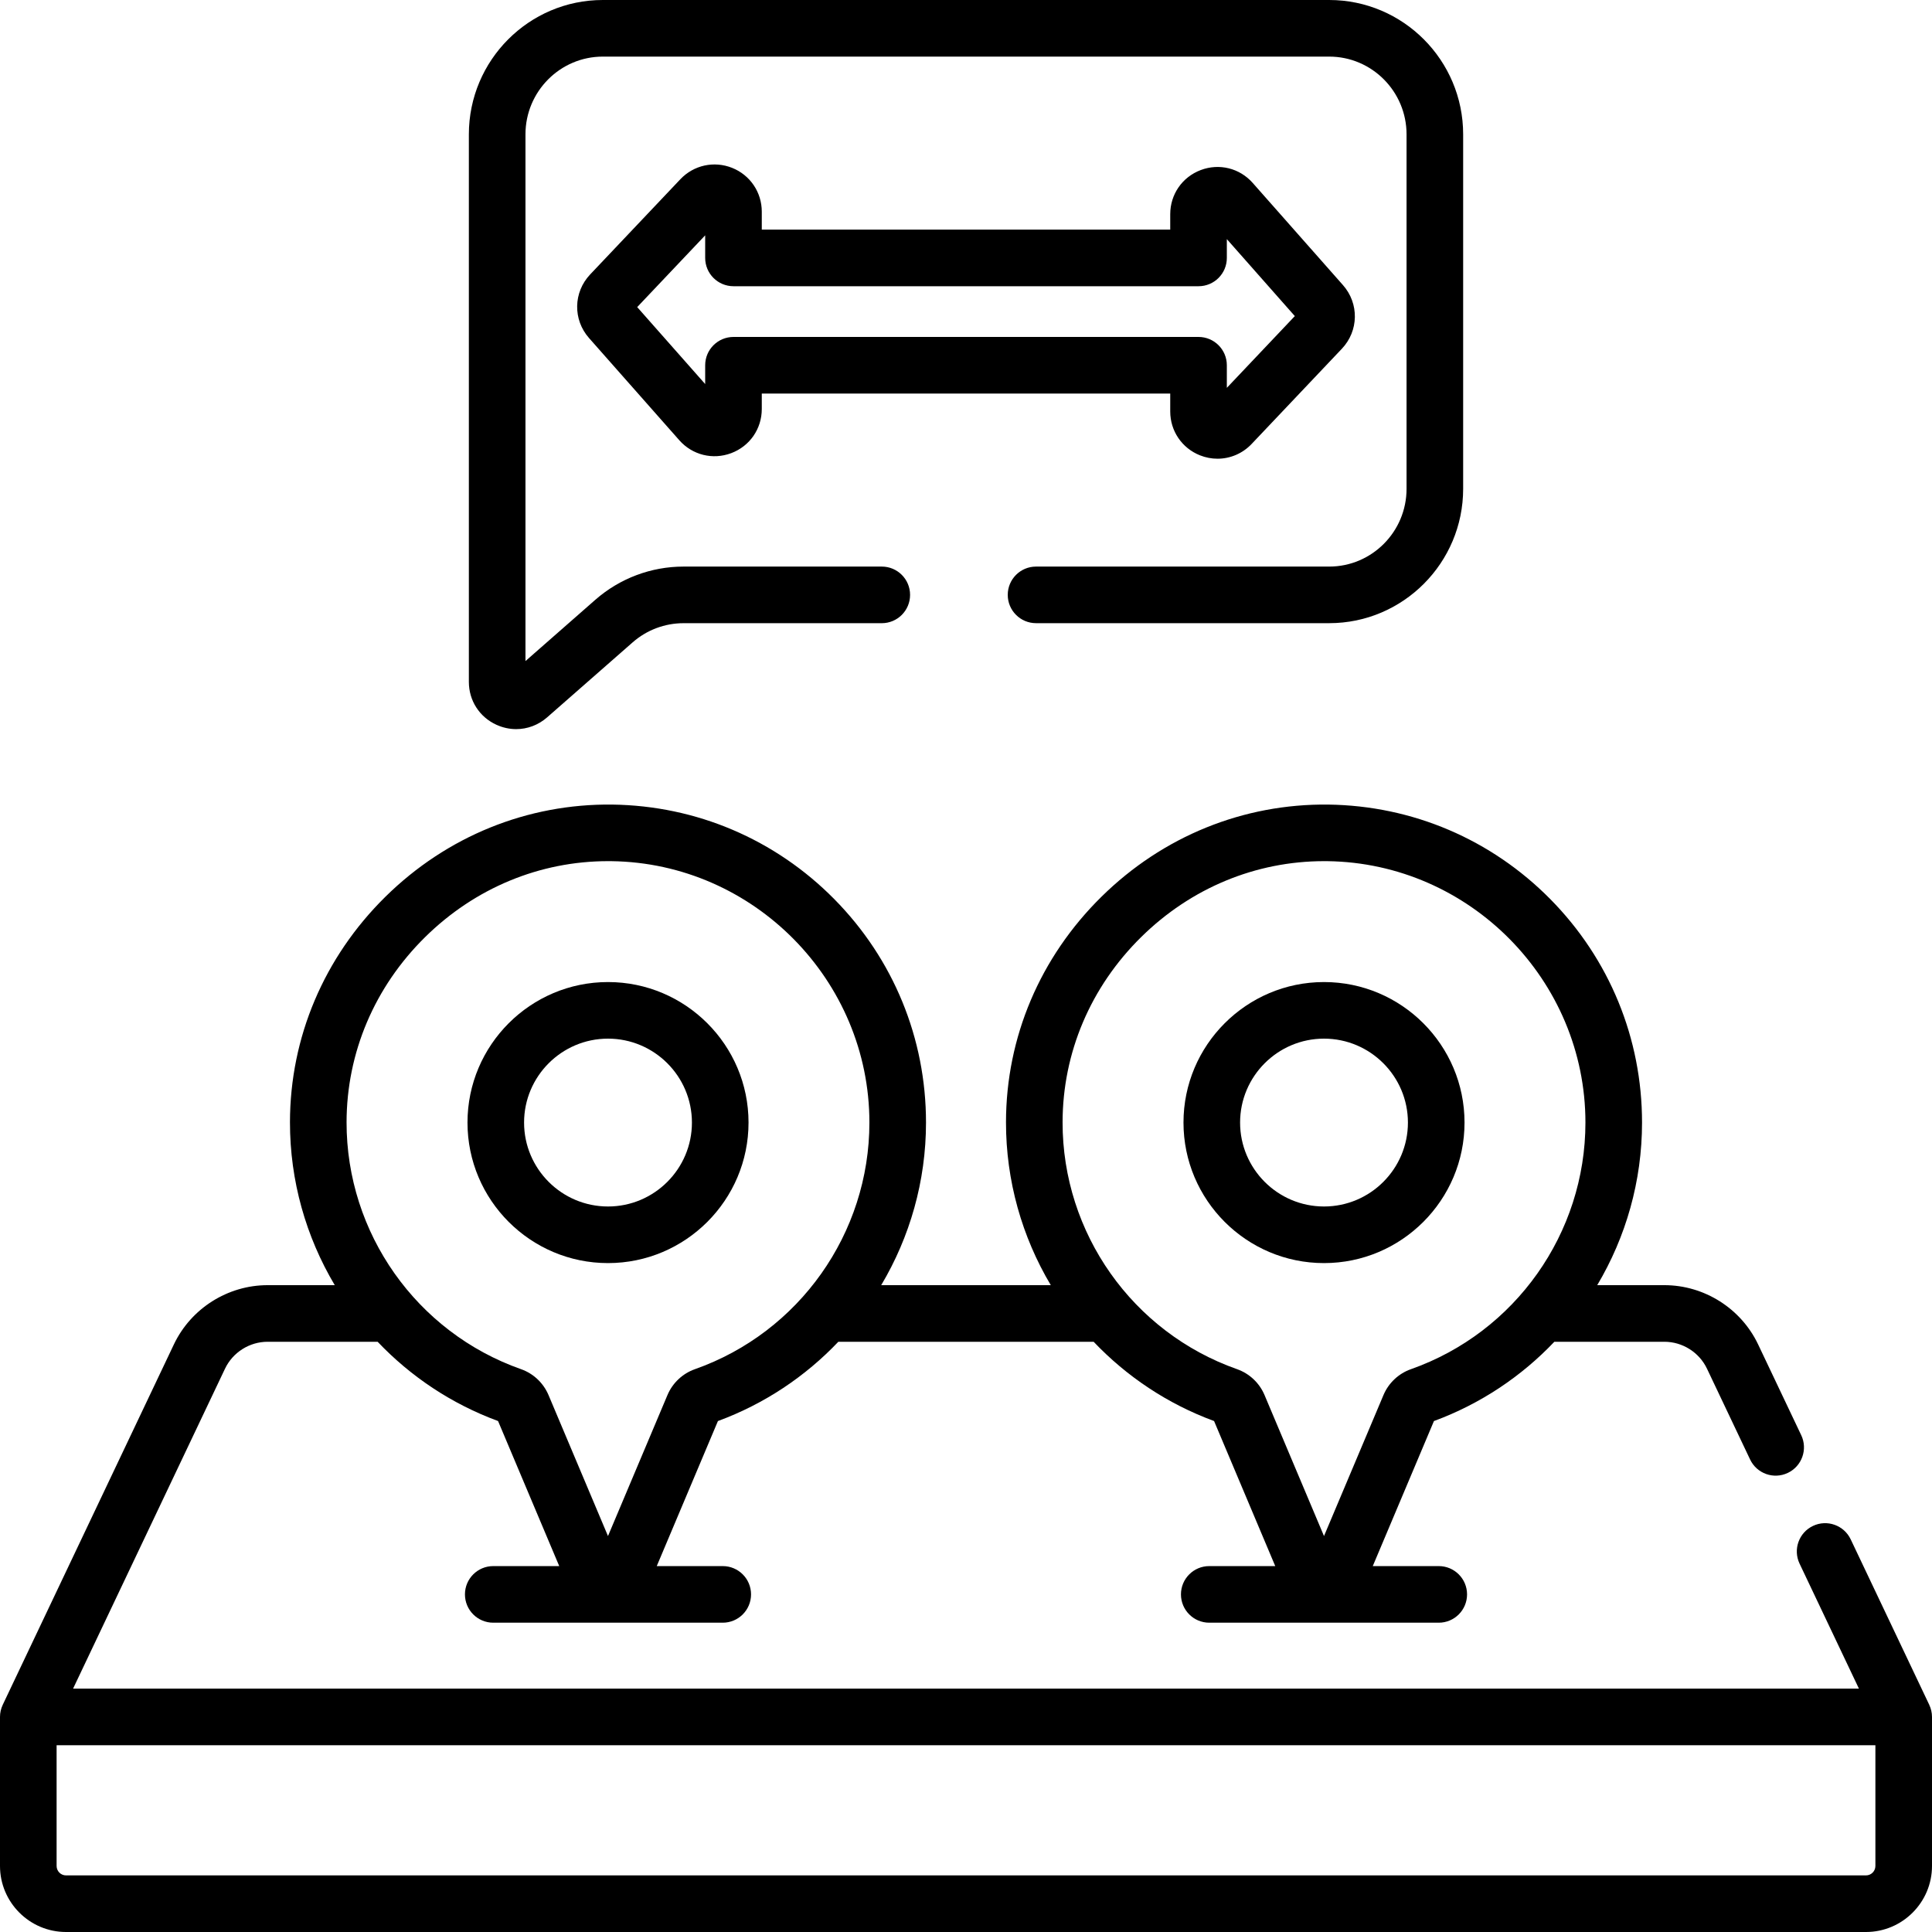
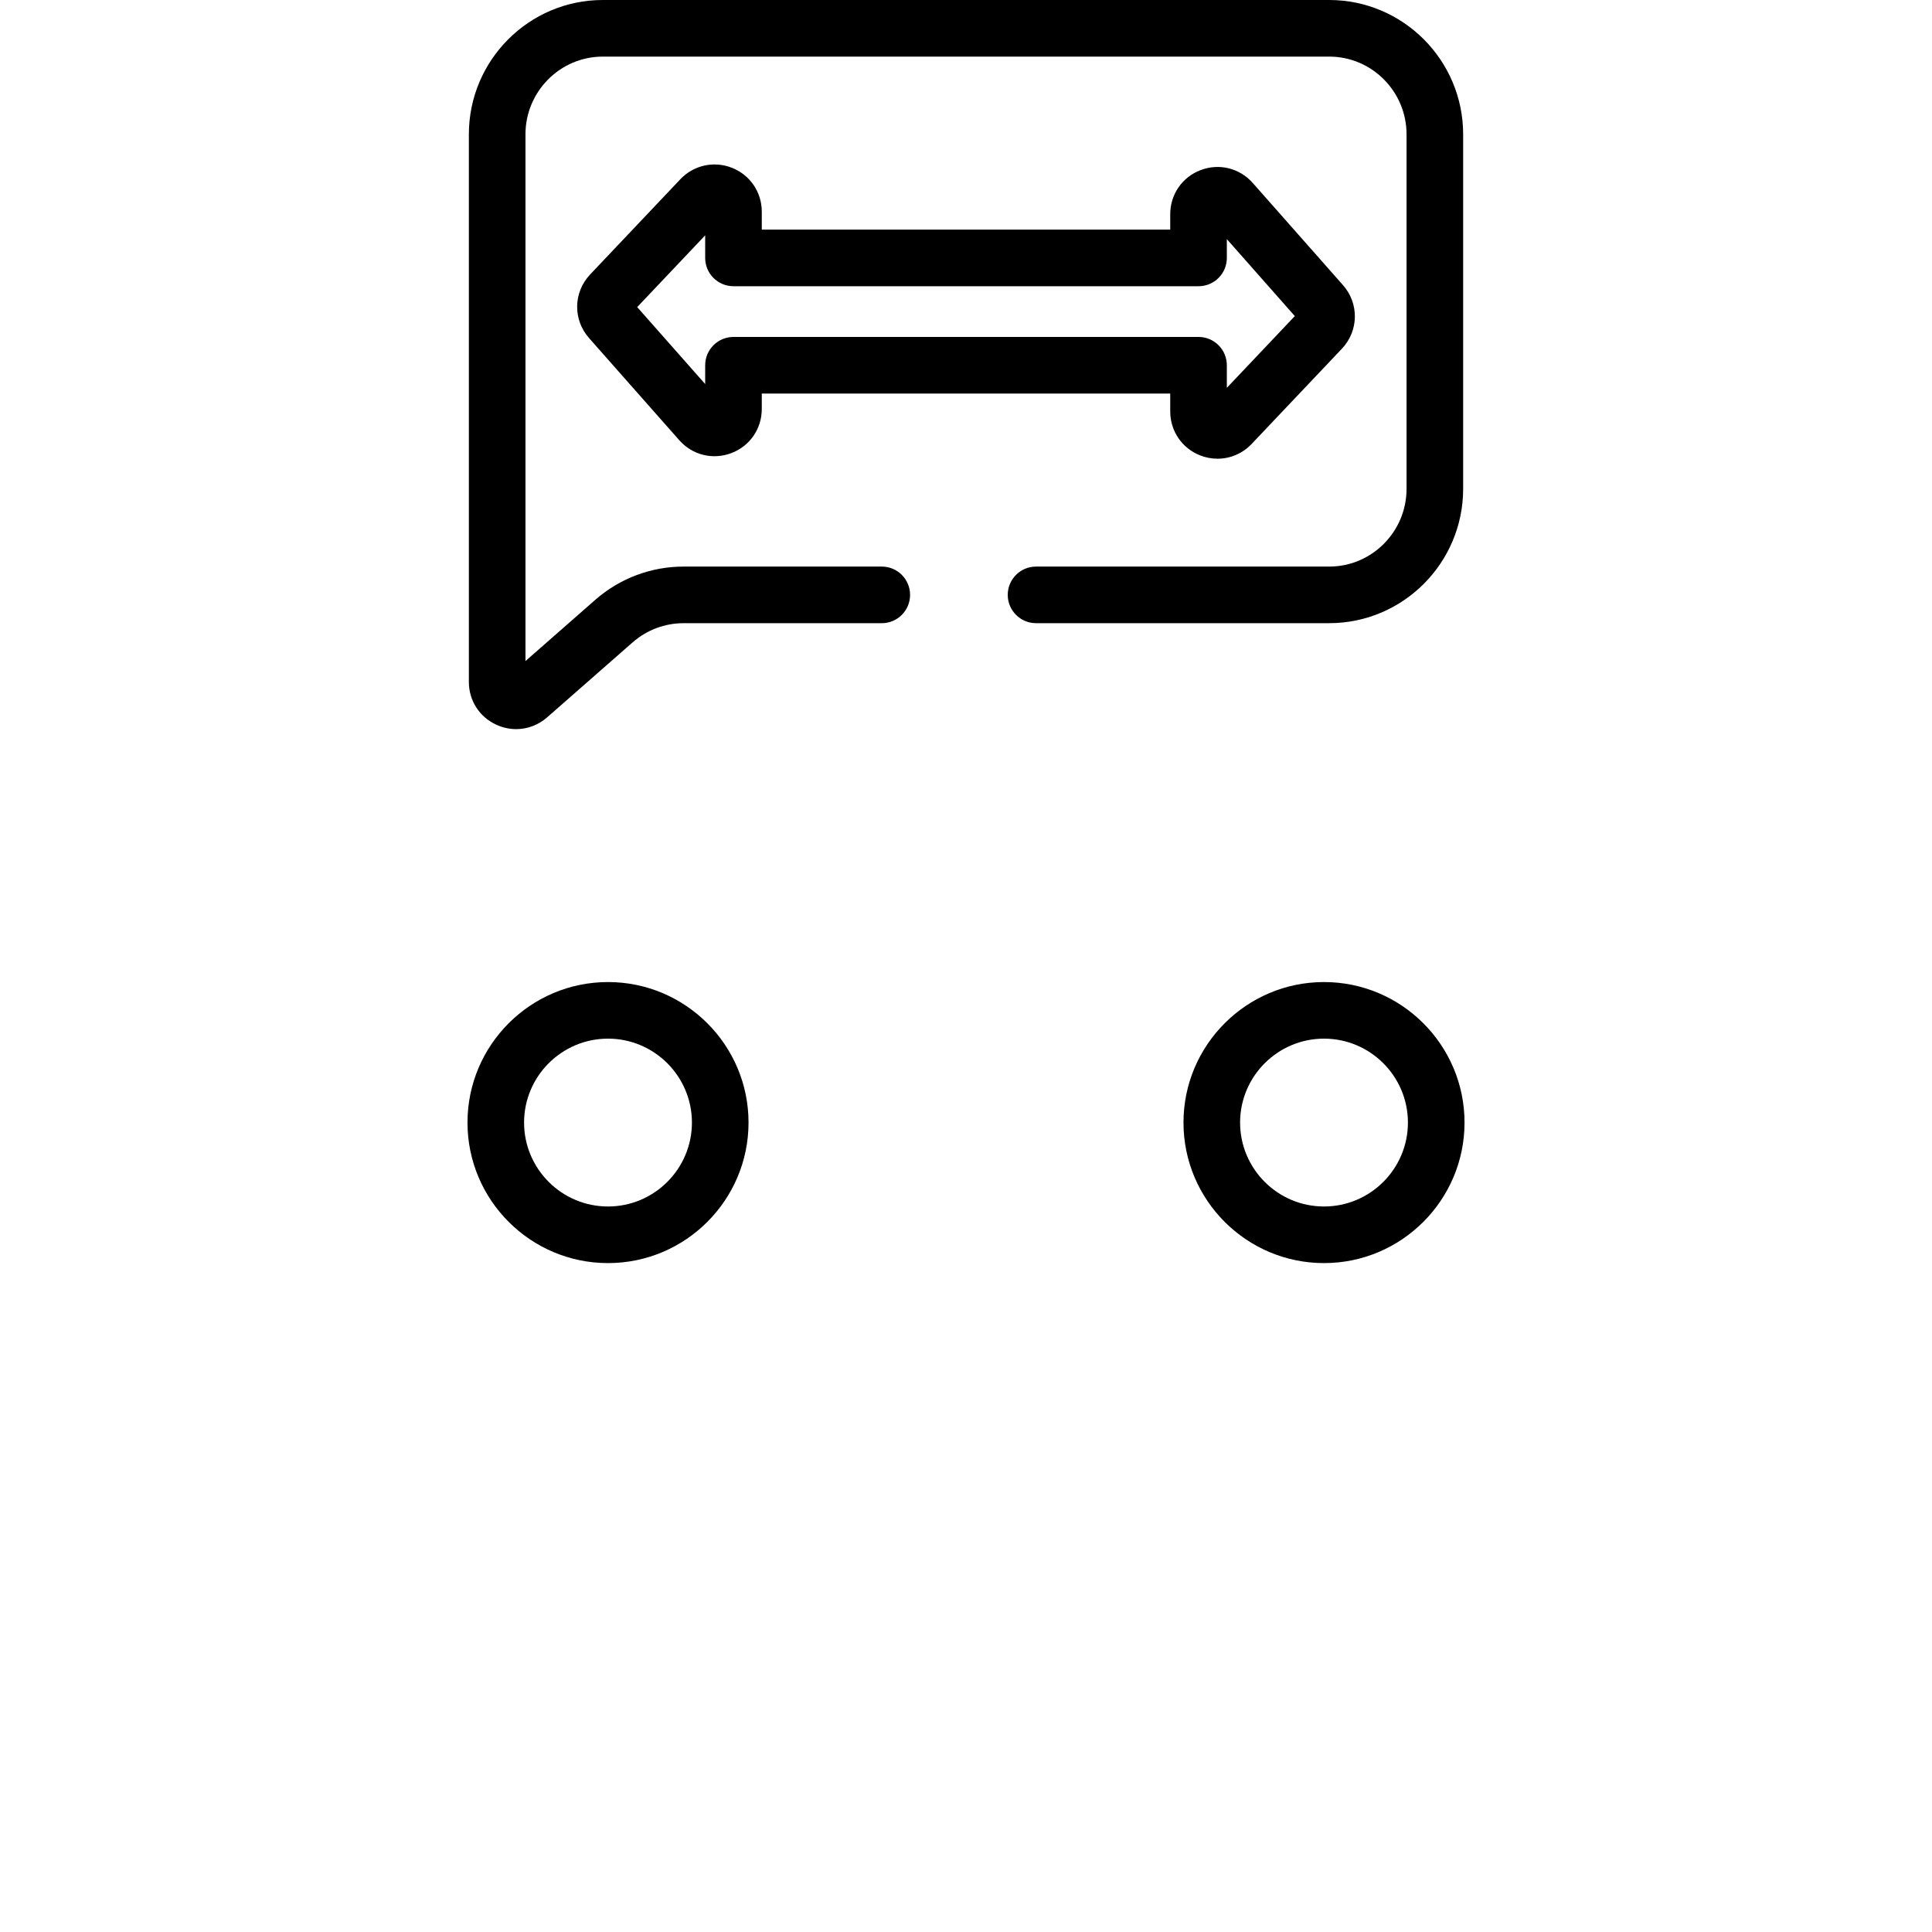
<svg xmlns="http://www.w3.org/2000/svg" width="107" height="107" viewBox="0 0 107 107" fill="none">
  <g clip-path="url(#clip0_511_1292)">
-     <path d="M106.85 94.424C106.85 94.422 106.85 94.42 106.848 94.417L102.497 85.253C102.125 84.472 101.19 84.138 100.408 84.51C99.626 84.881 99.294 85.816 99.665 86.598L102.953 93.522H4.047L12.462 75.802C12.893 74.896 13.819 74.311 14.822 74.311H20.914C22.736 76.228 24.999 77.75 27.584 78.701L30.972 86.735H27.317C26.452 86.735 25.75 87.436 25.75 88.302C25.75 89.168 26.452 89.87 27.317 89.87H40.028C40.893 89.87 41.595 89.168 41.595 88.302C41.595 87.436 40.893 86.735 40.028 86.735H36.373L39.761 78.702C42.345 77.75 44.608 76.228 46.43 74.311H60.569C62.391 76.228 64.654 77.75 67.239 78.701L70.627 86.735H66.972C66.107 86.735 65.405 87.436 65.405 88.302C65.405 89.168 66.107 89.87 66.972 89.87H79.683C80.548 89.87 81.25 89.168 81.25 88.302C81.25 87.436 80.548 86.735 79.683 86.735H76.028L79.416 78.702C82 77.75 84.263 76.228 86.085 74.311H92.178C93.181 74.311 94.107 74.896 94.538 75.802L96.926 80.831C97.297 81.613 98.232 81.947 99.014 81.574C99.796 81.203 100.129 80.268 99.758 79.486L97.37 74.458C96.423 72.464 94.385 71.176 92.178 71.176H88.459C90.047 68.51 90.941 65.415 90.941 62.171C90.941 57.508 89.136 53.113 85.86 49.796C82.587 46.482 78.221 44.622 73.567 44.56C68.87 44.505 64.406 46.31 61.002 49.664C57.599 53.016 55.721 57.449 55.715 62.145C55.71 65.398 56.604 68.502 58.196 71.176H48.804C50.391 68.51 51.285 65.415 51.285 62.171C51.285 57.508 49.481 53.113 46.205 49.796C42.932 46.482 38.566 44.622 33.911 44.56C29.216 44.505 24.75 46.31 21.346 49.664C17.944 53.016 16.066 57.449 16.059 62.145C16.055 65.398 16.949 68.502 18.54 71.176H14.822C12.615 71.176 10.577 72.464 9.63 74.458L0.152 94.417C0.149 94.421 0.149 94.425 0.147 94.429C0.054 94.63 0 94.853 0 95.089V103.343C0 105.359 1.641 107 3.657 107H103.343C105.359 107 107 105.359 107 103.343V95.089C107 94.851 106.945 94.626 106.85 94.424ZM63.202 51.897C65.958 49.181 69.548 47.693 73.332 47.693C73.396 47.693 73.461 47.694 73.525 47.694C81.399 47.799 87.806 54.294 87.806 62.171C87.806 68.302 83.922 73.791 78.143 75.829C77.458 76.07 76.904 76.592 76.622 77.26L73.327 85.071L70.033 77.261C69.751 76.592 69.196 76.07 68.512 75.829C62.723 73.788 58.84 68.291 58.849 62.149C58.855 58.298 60.401 54.657 63.202 51.897ZM23.547 51.897C26.303 49.181 29.893 47.693 33.677 47.693C33.741 47.693 33.806 47.694 33.87 47.694C41.744 47.799 48.15 54.294 48.15 62.171C48.15 68.302 44.267 73.791 38.488 75.829C37.803 76.07 37.249 76.592 36.967 77.26L33.672 85.071L30.378 77.261C30.095 76.592 29.541 76.07 28.857 75.829C23.068 73.788 19.185 68.291 19.194 62.149C19.2 58.298 20.746 54.657 23.547 51.897ZM103.865 103.343C103.865 103.631 103.631 103.865 103.343 103.865H3.657C3.369 103.865 3.135 103.631 3.135 103.343V96.657H103.865V103.343Z" fill="black" />
    <path d="M27.501 40.144C27.853 40.303 28.222 40.381 28.588 40.381C29.205 40.381 29.811 40.159 30.302 39.729L35.039 35.575C35.82 34.89 36.82 34.514 37.855 34.514H48.836C49.702 34.514 50.403 33.812 50.403 32.946C50.403 32.08 49.702 31.379 48.836 31.379H37.855C36.059 31.379 34.325 32.032 32.972 33.217L29.102 36.612V7.441C29.102 5.067 31.023 3.135 33.386 3.135H73.615C75.978 3.135 77.899 5.067 77.899 7.441V27.072C77.899 29.447 75.978 31.379 73.615 31.379H57.38C56.514 31.379 55.812 32.08 55.812 32.946C55.812 33.812 56.514 34.513 57.38 34.513H73.615C77.706 34.513 81.034 31.175 81.034 27.072V7.441C81.034 3.338 77.706 0 73.615 0H33.386C29.295 0 25.967 3.338 25.967 7.441V37.764C25.967 38.803 26.555 39.715 27.501 40.144Z" fill="black" />
    <path d="M40.545 9.296C39.545 8.898 38.421 9.145 37.681 9.926L32.686 15.198C31.748 16.188 31.722 17.704 32.624 18.724L37.62 24.38C38.346 25.202 39.476 25.482 40.502 25.095C41.528 24.707 42.19 23.748 42.19 22.651V21.796H64.811V22.791C64.811 23.866 65.457 24.819 66.457 25.217C66.774 25.343 67.103 25.405 67.429 25.405C68.13 25.405 68.815 25.12 69.32 24.587L74.316 19.315C75.253 18.326 75.279 16.81 74.377 15.789L69.381 10.133C68.656 9.311 67.524 9.031 66.499 9.419C65.474 9.807 64.811 10.766 64.811 11.862V12.718H42.19V11.723C42.19 10.647 41.544 9.694 40.545 9.296ZM66.379 15.852C67.244 15.852 67.946 15.151 67.946 14.285V13.243L71.711 17.506L67.946 21.48V20.228C67.946 19.363 67.244 18.661 66.379 18.661H40.623C39.757 18.661 39.055 19.363 39.055 20.228V21.27L35.29 17.008L39.055 13.034V14.285C39.055 15.151 39.757 15.852 40.623 15.852H66.379Z" fill="black" />
    <path d="M33.673 69.954C37.965 69.954 41.456 66.463 41.456 62.171C41.456 57.88 37.965 54.389 33.673 54.389C29.382 54.389 25.891 57.88 25.891 62.171C25.891 66.463 29.382 69.954 33.673 69.954ZM33.673 57.523C36.236 57.523 38.321 59.608 38.321 62.171C38.321 64.734 36.236 66.819 33.673 66.819C31.11 66.819 29.025 64.734 29.025 62.171C29.025 59.608 31.11 57.523 33.673 57.523Z" fill="black" />
    <path d="M73.328 69.954C77.619 69.954 81.11 66.463 81.11 62.171C81.11 57.88 77.619 54.389 73.328 54.389C69.036 54.389 65.545 57.88 65.545 62.171C65.545 66.463 69.036 69.954 73.328 69.954ZM73.328 57.523C75.89 57.523 77.975 59.608 77.975 62.171C77.975 64.734 75.89 66.819 73.328 66.819C70.765 66.819 68.68 64.734 68.68 62.171C68.68 59.608 70.765 57.523 73.328 57.523Z" fill="black" />
  </g>
  <defs>
    <clipPath id="clip0_511_1292">
      <rect width="107" height="107" fill="white" />
    </clipPath>
  </defs>
</svg>